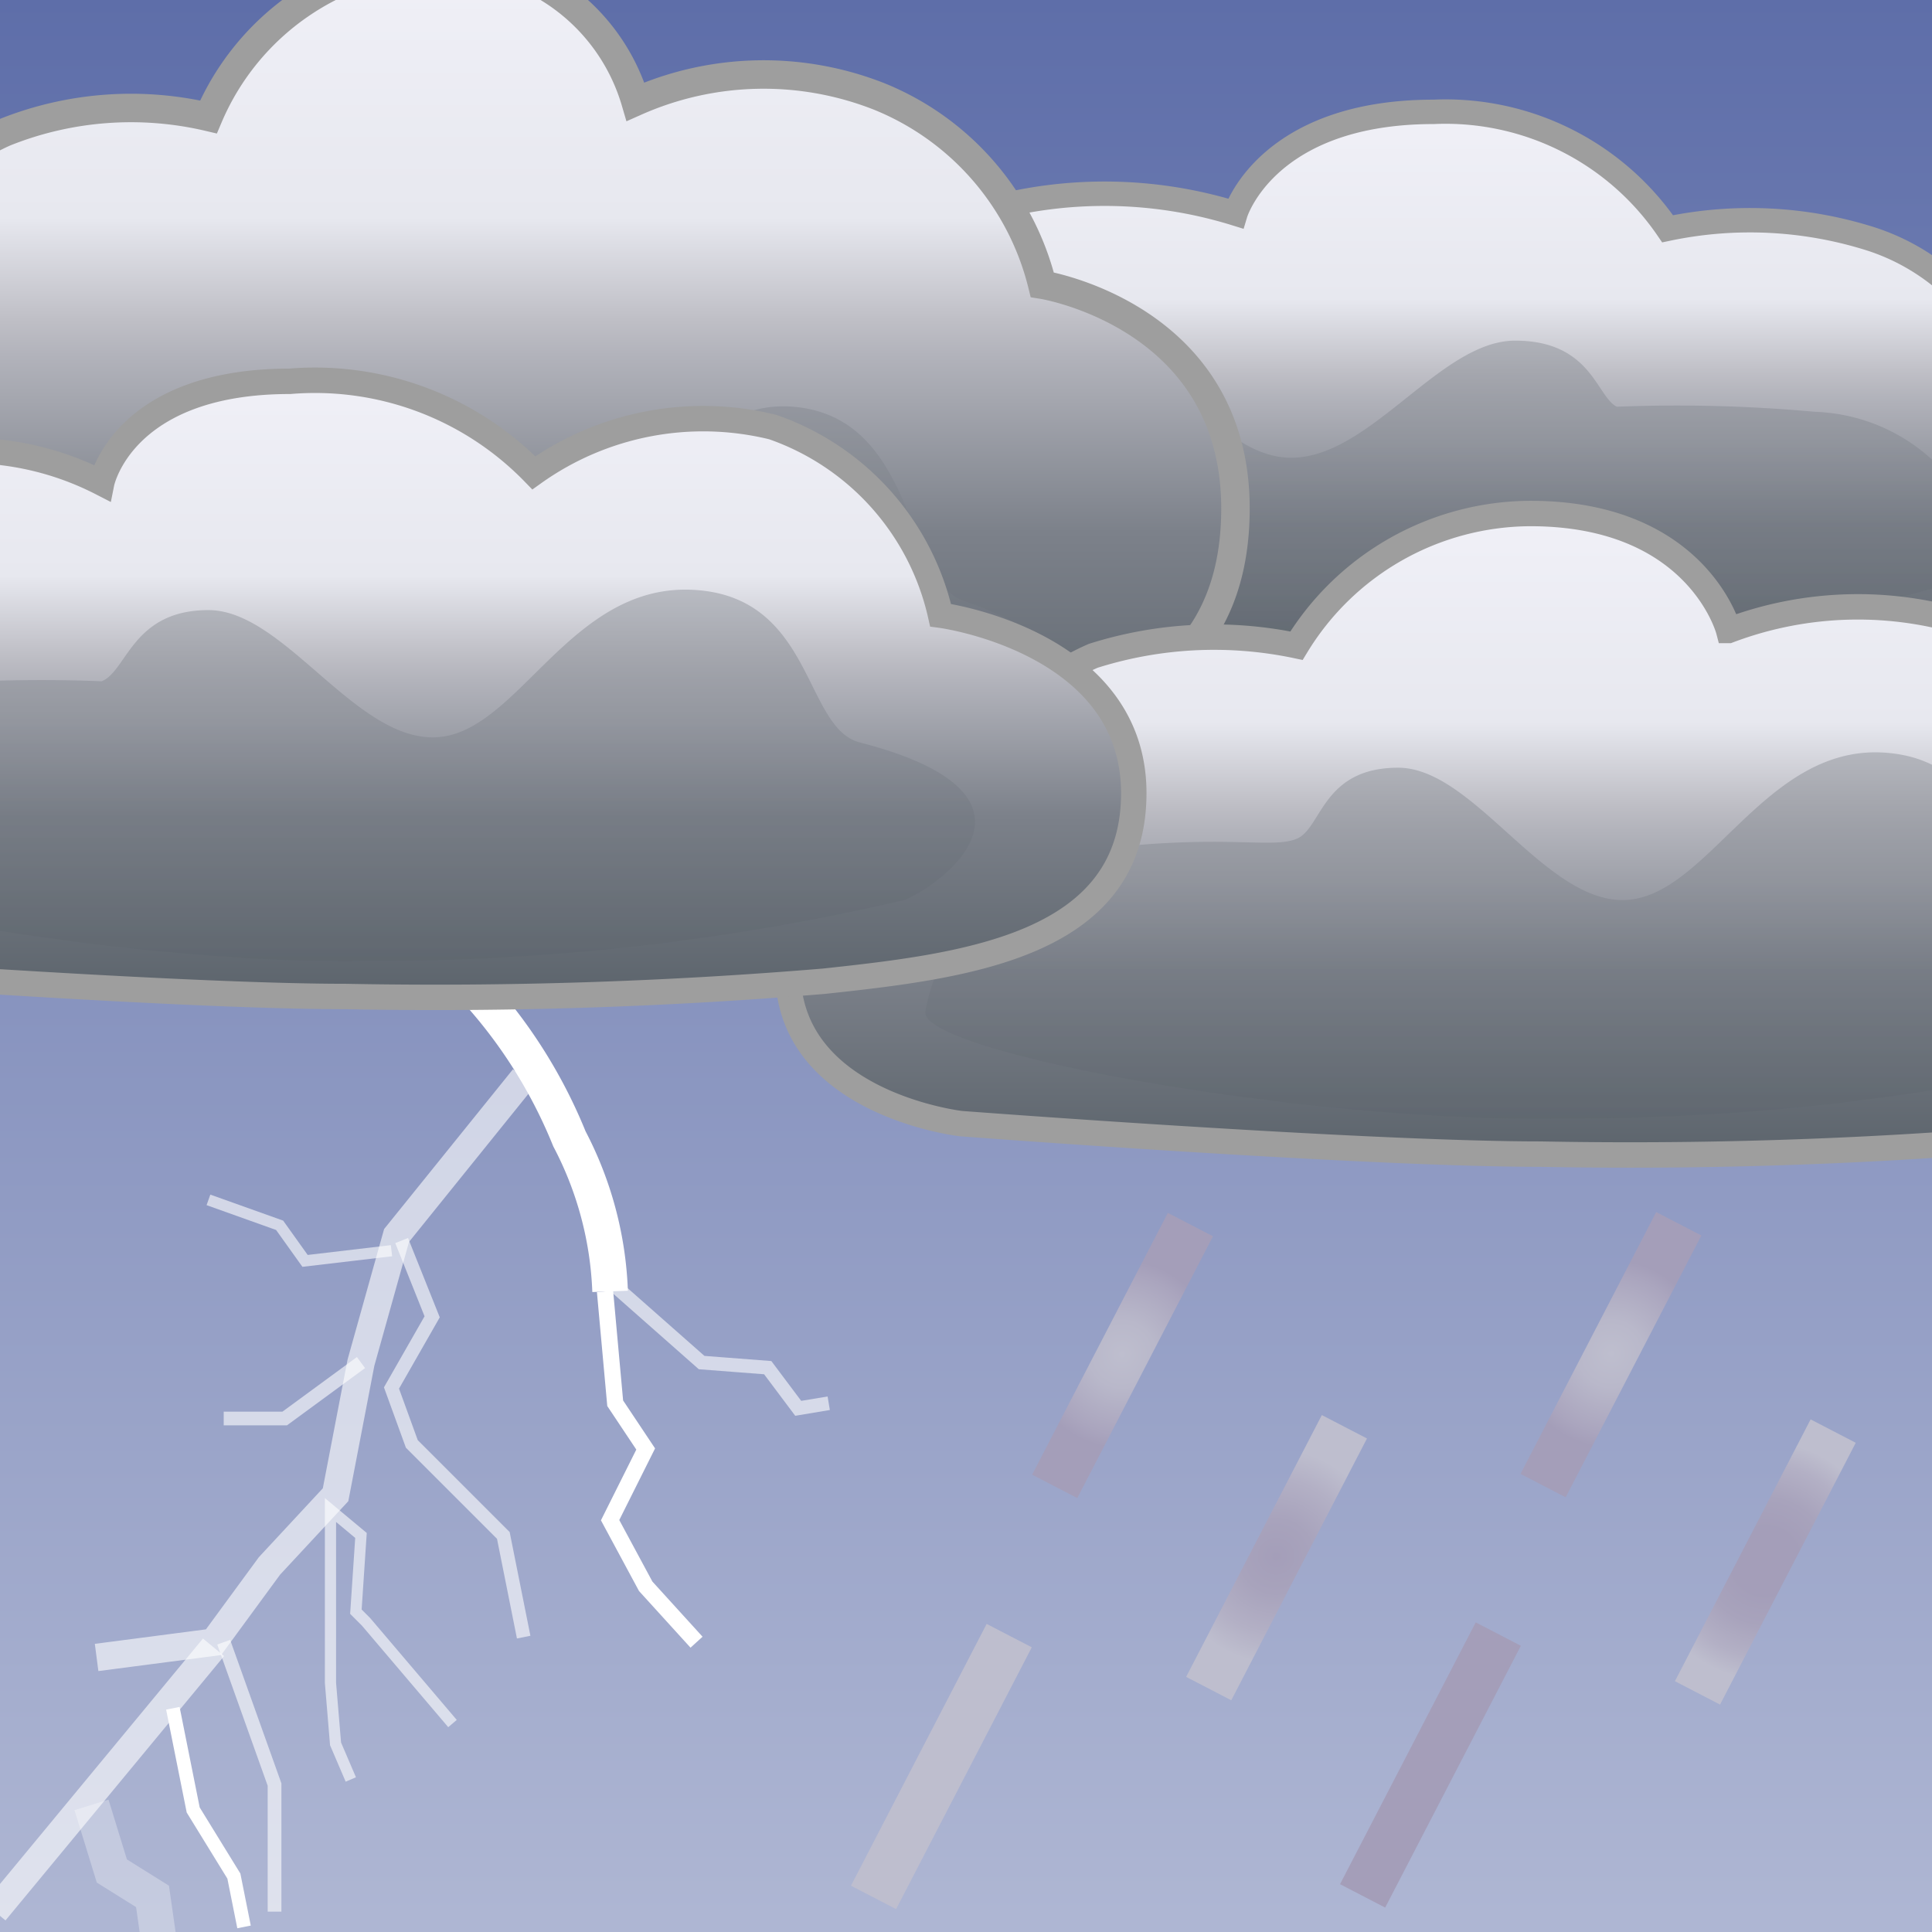
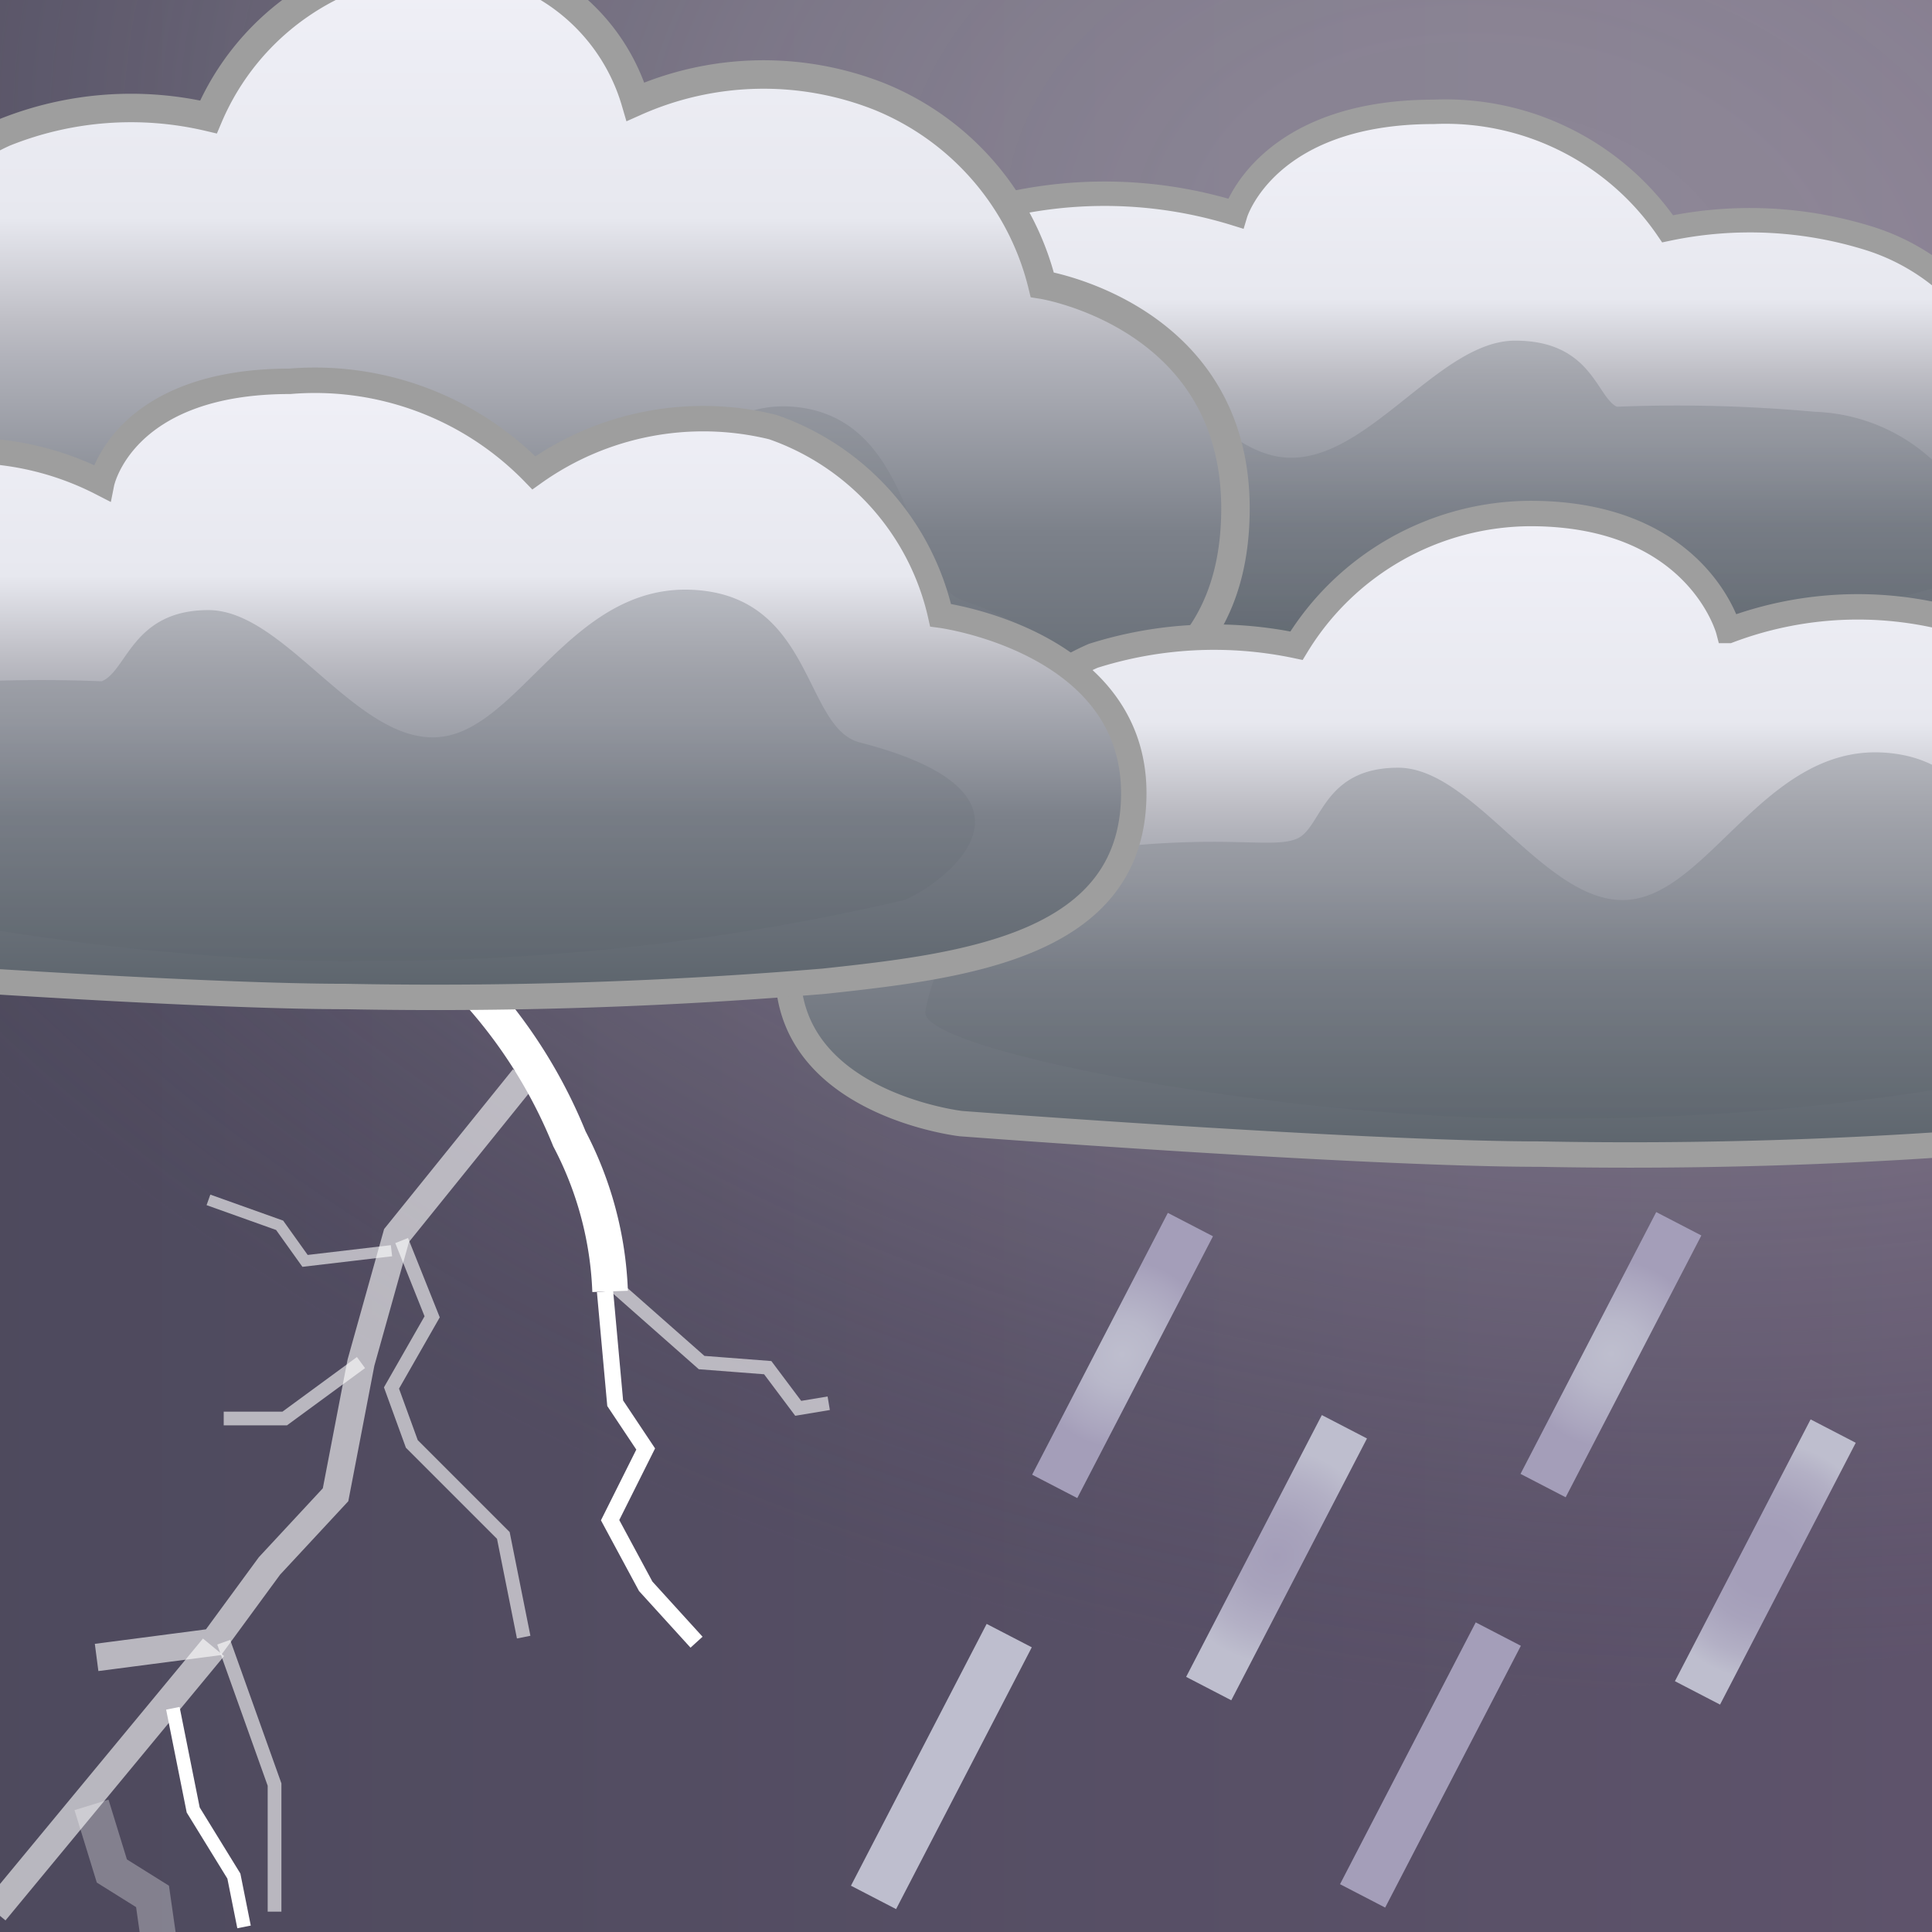
<svg xmlns="http://www.w3.org/2000/svg" xmlns:xlink="http://www.w3.org/1999/xlink" id="Layer_1" data-name="Layer 1" viewBox="0 0 38 38">
  <rect x="0" y="0" width="38" height="38" fill="#333333" stroke="none" />
  <defs>
    <style>.cls-1,.cls-10,.cls-11,.cls-12,.cls-13,.cls-14,.cls-15,.cls-9{fill:none;}.cls-2{clip-path:url(#clip-path);}.cls-3{fill:#0e0e14;}.cls-4{fill:url(#linear-gradient);}.cls-5{opacity:0.8;fill:url(#radial-gradient);}.cls-10,.cls-11,.cls-13,.cls-5,.cls-6,.cls-9{isolation:isolate;}.cls-11,.cls-6{opacity:0.3;}.cls-6{fill:url(#radial-gradient-2);}.cls-7{fill:url(#linear-gradient-2);}.cls-18,.cls-20,.cls-22,.cls-8{stroke:#9e9e9e;}.cls-10,.cls-11,.cls-12,.cls-13,.cls-14,.cls-15,.cls-18,.cls-20,.cls-22,.cls-8,.cls-9{stroke-miterlimit:10;}.cls-8{stroke-width:0.48px;fill:url(#linear-gradient-3);}.cls-10,.cls-11,.cls-12,.cls-13,.cls-14,.cls-15,.cls-9{stroke:#fff;}.cls-12,.cls-9{stroke-width:0.27px;}.cls-10,.cls-13,.cls-9{opacity:0.6;}.cls-10{stroke-width:0.22px;}.cls-11,.cls-15{stroke-width:0.7px;}.cls-13{stroke-width:0.54px;}.cls-14{stroke-width:0.32px;}.cls-16{opacity:0.4;}.cls-17{fill:url(#linear-gradient-4);}.cls-18{stroke-width:0.56px;fill:url(#linear-gradient-5);}.cls-19{fill:url(#linear-gradient-6);}.cls-20,.cls-22{stroke-width:0.5px;}.cls-20{fill:url(#linear-gradient-7);}.cls-21{fill:url(#linear-gradient-8);}.cls-22{fill:url(#linear-gradient-9);}.cls-23{fill:url(#linear-gradient-10);}.cls-24{fill:url(#radial-gradient-3);}.cls-25{fill:url(#radial-gradient-4);}.cls-26{fill:url(#radial-gradient-5);}.cls-27{fill:url(#radial-gradient-6);}.cls-28{fill:url(#radial-gradient-7);}.cls-29{fill:url(#radial-gradient-8);}</style>
    <clipPath id="clip-path">
      <rect class="cls-1" width="38.1" height="38.08" />
    </clipPath>
    <linearGradient id="linear-gradient" x1="-120.2" y1="78.74" x2="38" y2="78.74" gradientUnits="userSpaceOnUse">
      <stop offset="0" stop-color="#323945" />
      <stop offset="0.29" stop-color="#373c49" />
      <stop offset="0.61" stop-color="#445" />
      <stop offset="0.95" stop-color="#5a5168" />
      <stop offset="1" stop-color="#5e536b" />
    </linearGradient>
    <radialGradient id="radial-gradient" cx="77.92" cy="-14.2" r="17.3" gradientTransform="matrix(-0.27, 0.96, -0.67, -0.19, 25.99, -61.37)" gradientUnits="userSpaceOnUse">
      <stop offset="0" stop-color="#cba6b2" />
      <stop offset="0.16" stop-color="#c9a5b1" stop-opacity="0.98" />
      <stop offset="0.3" stop-color="#c3a0ad" stop-opacity="0.93" />
      <stop offset="0.44" stop-color="#ba99a7" stop-opacity="0.84" />
      <stop offset="0.57" stop-color="#ac8e9e" stop-opacity="0.72" />
      <stop offset="0.7" stop-color="#9b8192" stop-opacity="0.56" />
      <stop offset="0.82" stop-color="#857184" stop-opacity="0.36" />
      <stop offset="0.94" stop-color="#6c5e74" stop-opacity="0.13" />
      <stop offset="1" stop-color="#5e536b" stop-opacity="0" />
    </radialGradient>
    <radialGradient id="radial-gradient-2" cx="87.43" cy="-27.94" r="40.37" gradientTransform="matrix(0.96, 0.27, -0.19, 0.67, -59.49, 0.42)" gradientUnits="userSpaceOnUse">
      <stop offset="0" stop-color="#fff" />
      <stop offset="0.15" stop-color="#fdfdfd" stop-opacity="0.99" />
      <stop offset="0.27" stop-color="#f6f5f7" stop-opacity="0.94" />
      <stop offset="0.4" stop-color="#ebe9ec" stop-opacity="0.87" />
      <stop offset="0.51" stop-color="#dbd8de" stop-opacity="0.77" />
      <stop offset="0.63" stop-color="#c6c2cb" stop-opacity="0.65" />
      <stop offset="0.74" stop-color="#ada7b3" stop-opacity="0.49" />
      <stop offset="0.85" stop-color="#8e8798" stop-opacity="0.3" />
      <stop offset="0.96" stop-color="#6d6378" stop-opacity="0.09" />
      <stop offset="1" stop-color="#5e536b" stop-opacity="0" />
    </radialGradient>
    <linearGradient id="linear-gradient-2" x1="301.59" y1="-1167.89" x2="301.59" y2="-1205.97" gradientTransform="matrix(1, 0, 0, -1, -282.5, -1167.89)" gradientUnits="userSpaceOnUse">
      <stop offset="0" stop-color="#5e6ea9" />
      <stop offset="0.99" stop-color="#aeb6d3" />
    </linearGradient>
    <linearGradient id="linear-gradient-3" x1="-28.27" y1="13.6" x2="-28.27" y2="2.25" gradientTransform="translate(55.92)" gradientUnits="userSpaceOnUse">
      <stop offset="0" stop-color="#5c646c" />
      <stop offset="0.28" stop-color="#7b8089" />
      <stop offset="0.29" stop-color="#7c818a" />
      <stop offset="0.51" stop-color="#b2b3bb" />
      <stop offset="0.55" stop-color="#bebec5" />
      <stop offset="0.68" stop-color="#e7e8ef" />
      <stop offset="1" stop-color="#f0f0f7" />
    </linearGradient>
    <linearGradient id="linear-gradient-4" x1="-29.04" y1="12.98" x2="-29.04" y2="6.36" gradientTransform="translate(55.92)" gradientUnits="userSpaceOnUse">
      <stop offset="0" stop-color="#5c646c" />
      <stop offset="0.62" stop-color="#7b8089" />
      <stop offset="0.64" stop-color="#7c818a" />
    </linearGradient>
    <linearGradient id="linear-gradient-5" x1="-536.5" y1="15.06" x2="-536.5" y2="-0.79" gradientTransform="matrix(-1, 0, 0, 1, -527.3, 0)" xlink:href="#linear-gradient-3" />
    <linearGradient id="linear-gradient-6" x1="-536.24" y1="17.2" x2="-536.24" y2="7.97" gradientTransform="matrix(-1, 0, 0, 1, -527.3, 0)" xlink:href="#linear-gradient-4" />
    <linearGradient id="linear-gradient-7" x1="-501.95" y1="22.72" x2="-501.95" y2="10.2" gradientTransform="matrix(-1, 0, 0, 1, -471.3, 0)" xlink:href="#linear-gradient-3" />
    <linearGradient id="linear-gradient-8" x1="-501.72" y1="22.04" x2="-501.72" y2="14.75" gradientTransform="matrix(-1, 0, 0, 1, -471.3, 0)" xlink:href="#linear-gradient-4" />
    <linearGradient id="linear-gradient-9" x1="-478.5" y1="19.56" x2="-478.5" y2="7.44" gradientTransform="matrix(-1, 0, 0, 1, -471.3, 0)" xlink:href="#linear-gradient-3" />
    <linearGradient id="linear-gradient-10" x1="-478.24" y1="18.9" x2="-478.24" y2="11.61" gradientTransform="matrix(-1, 0, 0, 1, -471.3, 0)" xlink:href="#linear-gradient-4" />
    <radialGradient id="radial-gradient-3" cx="22.04" cy="26.68" r="2.34" gradientTransform="translate(35.68 -5.18) rotate(62.67)" gradientUnits="userSpaceOnUse">
      <stop offset="0" stop-color="#bebece" />
      <stop offset="0.28" stop-color="#b9b8ca" />
      <stop offset="0.67" stop-color="#aaa5be" />
      <stop offset="0.79" stop-color="#a49eb9" />
    </radialGradient>
    <radialGradient id="radial-gradient-4" cx="31.63" cy="26.68" r="2.34" gradientTransform="translate(40.89 -13.71) rotate(62.67)" xlink:href="#radial-gradient-3" />
    <radialGradient id="radial-gradient-5" cx="18.45" cy="34.68" r="2.34" gradientTransform="matrix(0.46, 0.89, -0.89, 0.46, 40.9, 2.41)" gradientUnits="userSpaceOnUse">
      <stop offset="0" stop-color="#bebece" />
      <stop offset="1" stop-color="#bebece" />
    </radialGradient>
    <radialGradient id="radial-gradient-6" cx="28.04" cy="34.68" r="2.34" gradientTransform="translate(46.09 -6.12) rotate(62.67)" gradientUnits="userSpaceOnUse">
      <stop offset="0" stop-color="#a49eb9" />
      <stop offset="0.89" stop-color="#a49eb9" />
    </radialGradient>
    <radialGradient id="radial-gradient-7" cx="25.04" cy="30.68" r="2.34" gradientTransform="translate(40.89 -5.71) rotate(62.67)" gradientUnits="userSpaceOnUse">
      <stop offset="0" stop-color="#a49eb9" />
      <stop offset="0.31" stop-color="#a8a3bc" />
      <stop offset="0.65" stop-color="#b3b0c5" />
      <stop offset="0.9" stop-color="#bebece" />
    </radialGradient>
    <radialGradient id="radial-gradient-8" cx="34.64" cy="30.68" r="2.34" gradientTransform="translate(46.09 -14.15) rotate(62.67)" gradientUnits="userSpaceOnUse">
      <stop offset="0.28" stop-color="#a49eb9" />
      <stop offset="0.53" stop-color="#a8a3bc" />
      <stop offset="0.81" stop-color="#b3b0c5" />
      <stop offset="1" stop-color="#bebece" />
    </radialGradient>
  </defs>
  <title>daythunderstorm</title>
  <g class="cls-2">
    <rect class="cls-1" width="38.1" height="38.08" />
    <rect class="cls-3" width="38.1" height="38.08" />
    <rect class="cls-4" x="-120.2" width="158.2" height="157.48" />
-     <ellipse class="cls-5" cx="14.6" cy="16.4" rx="12.2" ry="21.2" transform="translate(-3.58 28.7) rotate(-82.4)" />
    <ellipse class="cls-6" cx="29.91" cy="4.77" rx="49.5" ry="28.5" transform="translate(-0.31 2.73) rotate(-5.2)" />
-     <rect class="cls-7" width="38.18" height="38.08" />
    <path class="cls-8" d="M18.6,13.3a92.15,92.15,0,0,0,9.4.3c3.5,0,11.4-.6,11.4-.6s3.5-.3,3.4-2.8-3.2-2.6-3.2-2.6a4.28,4.28,0,0,0-2.8-2.9,7.87,7.87,0,0,0-4-.2,5.29,5.29,0,0,0-4.6-2.3c-3.3,0-3.9,2-3.9,2a8.7,8.7,0,0,0-4.8-.1,4.59,4.59,0,0,0-3.2,2.7s-3.8.4-3.8,3.1S15.8,13.1,18.6,13.3Z" />
    <polyline class="cls-9" points="12.1 25.3 13.8 26.8 15.1 26.9 15.7 27.7 16.3 27.6" />
    <polyline class="cls-10" points="4.1 23.6 5.5 24.1 6 24.8 7.7 24.6" />
    <polyline class="cls-9" points="10.3 32.2 9.9 30.2 8.1 28.4 7.7 27.3 8.5 25.9 7.9 24.4" />
-     <polyline class="cls-10" points="8.9 33.9 7.2 31.9 7 31.7 7.1 30.2 6.5 29.7 6.5 33.1 6.6 34.3 6.9 35" />
    <polyline class="cls-11" points="3.2 38.7 3 37.3 2.2 36.8 1.8 35.5" />
    <polyline class="cls-9" points="4.4 32.3 5.4 35.1 5.4 37.6" />
    <polyline class="cls-12" points="3.4 33.6 3.8 35.6 4.6 36.9 4.8 37.9" />
    <line class="cls-13" x1="-0.1" y1="37.6" x2="4.2" y2="32.4" />
    <polyline class="cls-9" points="7.1 26.8 5.6 27.9 4.4 27.9" />
    <polyline class="cls-14" points="11.9 25.4 12.1 27.6 12.7 28.5 12 29.9 12.7 31.2 13.7 32.3" />
    <path class="cls-15" d="M8.9,19a9.84,9.84,0,0,1,2.3,3.4,7,7,0,0,1,.8,3" />
    <polyline class="cls-13" points="10.3 21.2 7.8 24.3 7.1 26.8 6.6 29.4 5.3 30.8 4.2 32.3 1.9 32.6" />
    <g class="cls-16">
      <path class="cls-17" d="M16,11.9A52.14,52.14,0,0,0,26.5,13c5.1,0,12.7-1.3,12.6-2a3.59,3.59,0,0,0-3.4-2.9A29.88,29.88,0,0,0,31.8,8c-.4-.2-.5-1.3-2-1.3S26.9,9.1,25.3,9s-2.6-2.7-5-2.6S18,8.8,16.9,9C13.1,10,15.1,11.5,16,11.9Z" />
    </g>
    <path class="cls-18" d="M18.2,14.7c-3.1.3-6.3.4-9.4.4s-11.4-.8-11.4-.8a3.9,3.9,0,0,1-3.3-4A3.7,3.7,0,0,1-2.8,6.7S-2.2,3.6.1,2.6a6.68,6.68,0,0,1,4-.3A5.09,5.09,0,0,1,8.6-.8,3.9,3.9,0,0,1,12.5,2a6.2,6.2,0,0,1,4.8-.1,5.38,5.38,0,0,1,3.2,3.7s3.8.6,3.8,4.4S21,14.4,18.2,14.7Z" />
    <g class="cls-16">
      <path class="cls-19" d="M19.8,15.7A39.7,39.7,0,0,1,9.3,17.2c-5.1.1-12.7-1.7-12.6-2.7s1-3.7,3.4-4.1,3.5,0,3.9-.2.6-1.7,2.1-1.8,2.9,3.4,4.5,3.2,2.6-3.8,5-3.6,2.2,3.3,3.3,3.8C22.8,13.1,20.7,15.2,19.8,15.7Z" />
    </g>
    <path class="cls-20" d="M39.7,22.4a92.15,92.15,0,0,1-9.4.3c-3.5,0-11.4-.6-11.4-.6s-3.5-.4-3.4-3.1,3.2-2.8,3.2-2.8a4.93,4.93,0,0,1,2.8-3.3,7.87,7.87,0,0,1,4-.2,5.41,5.41,0,0,1,4.6-2.6c3.3,0,3.9,2.3,3.9,2.3a7.19,7.19,0,0,1,4.8-.1A4.7,4.7,0,0,1,42,15.2s3.8.5,3.8,3.5S42.5,22.1,39.7,22.4Z" />
    <g class="cls-16">
      <path class="cls-21" d="M41.3,20.8A45.83,45.83,0,0,1,30.8,22c-5.1.1-12.7-1.3-12.6-2.1a3.91,3.91,0,0,1,3.4-3.2c2.5-.3,3.4,0,3.9-.2s.5-1.4,2-1.4,2.9,2.7,4.5,2.6,2.7-3,5-2.9,2.3,2.6,3.4,3C44.2,18.8,42.2,20.4,41.3,20.8Z" />
    </g>
    <path class="cls-22" d="M16.2,19.3a92.15,92.15,0,0,1-9.4.3C3.3,19.6-4.6,19-4.6,19s-3.4-.5-3.3-3.2S-4.8,13-4.8,13s.2-3.1,2.5-3.9A5.79,5.79,0,0,1,2,9.5s.4-2,3.7-2a6,6,0,0,1,4.8,1.8,5.74,5.74,0,0,1,4.7-.9,5.1,5.1,0,0,1,3.3,3.7s3.8.5,3.8,3.5S19,19,16.2,19.3Z" />
    <g class="cls-16">
      <path class="cls-23" d="M17.8,17.7A45.83,45.83,0,0,1,7.3,18.9C2.2,19-5.4,17.5-5.3,16.8a4.2,4.2,0,0,1,3.4-3.3A29.88,29.88,0,0,1,2,13.4c.5-.2.6-1.4,2.1-1.4S7,14.6,8.6,14.5s2.6-3,5-2.9,2.2,2.7,3.3,3C20.8,15.6,18.7,17.3,17.8,17.7Z" />
    </g>
    <rect class="cls-24" x="19.18" y="26.17" width="5.8" height="1" transform="translate(-11.76 33.99) rotate(-62.6)" />
    <rect class="cls-25" x="28.79" y="26.14" width="5.8" height="1" transform="translate(-6.55 42.52) rotate(-62.6)" />
    <rect class="cls-26" x="15.62" y="34.24" width="5.8" height="1" transform="translate(-20.85 35.2) rotate(-62.6)" />
    <rect class="cls-27" x="25.24" y="34.22" width="5.8" height="1" transform="translate(-15.64 43.72) rotate(-62.6)" />
    <rect class="cls-28" x="22.21" y="30.14" width="5.8" height="1" transform="translate(-13.65 38.83) rotate(-62.6)" />
    <rect class="cls-29" x="31.82" y="30.22" width="5.8" height="1" transform="translate(-8.53 47.41) rotate(-62.6)" />
  </g>
</svg>